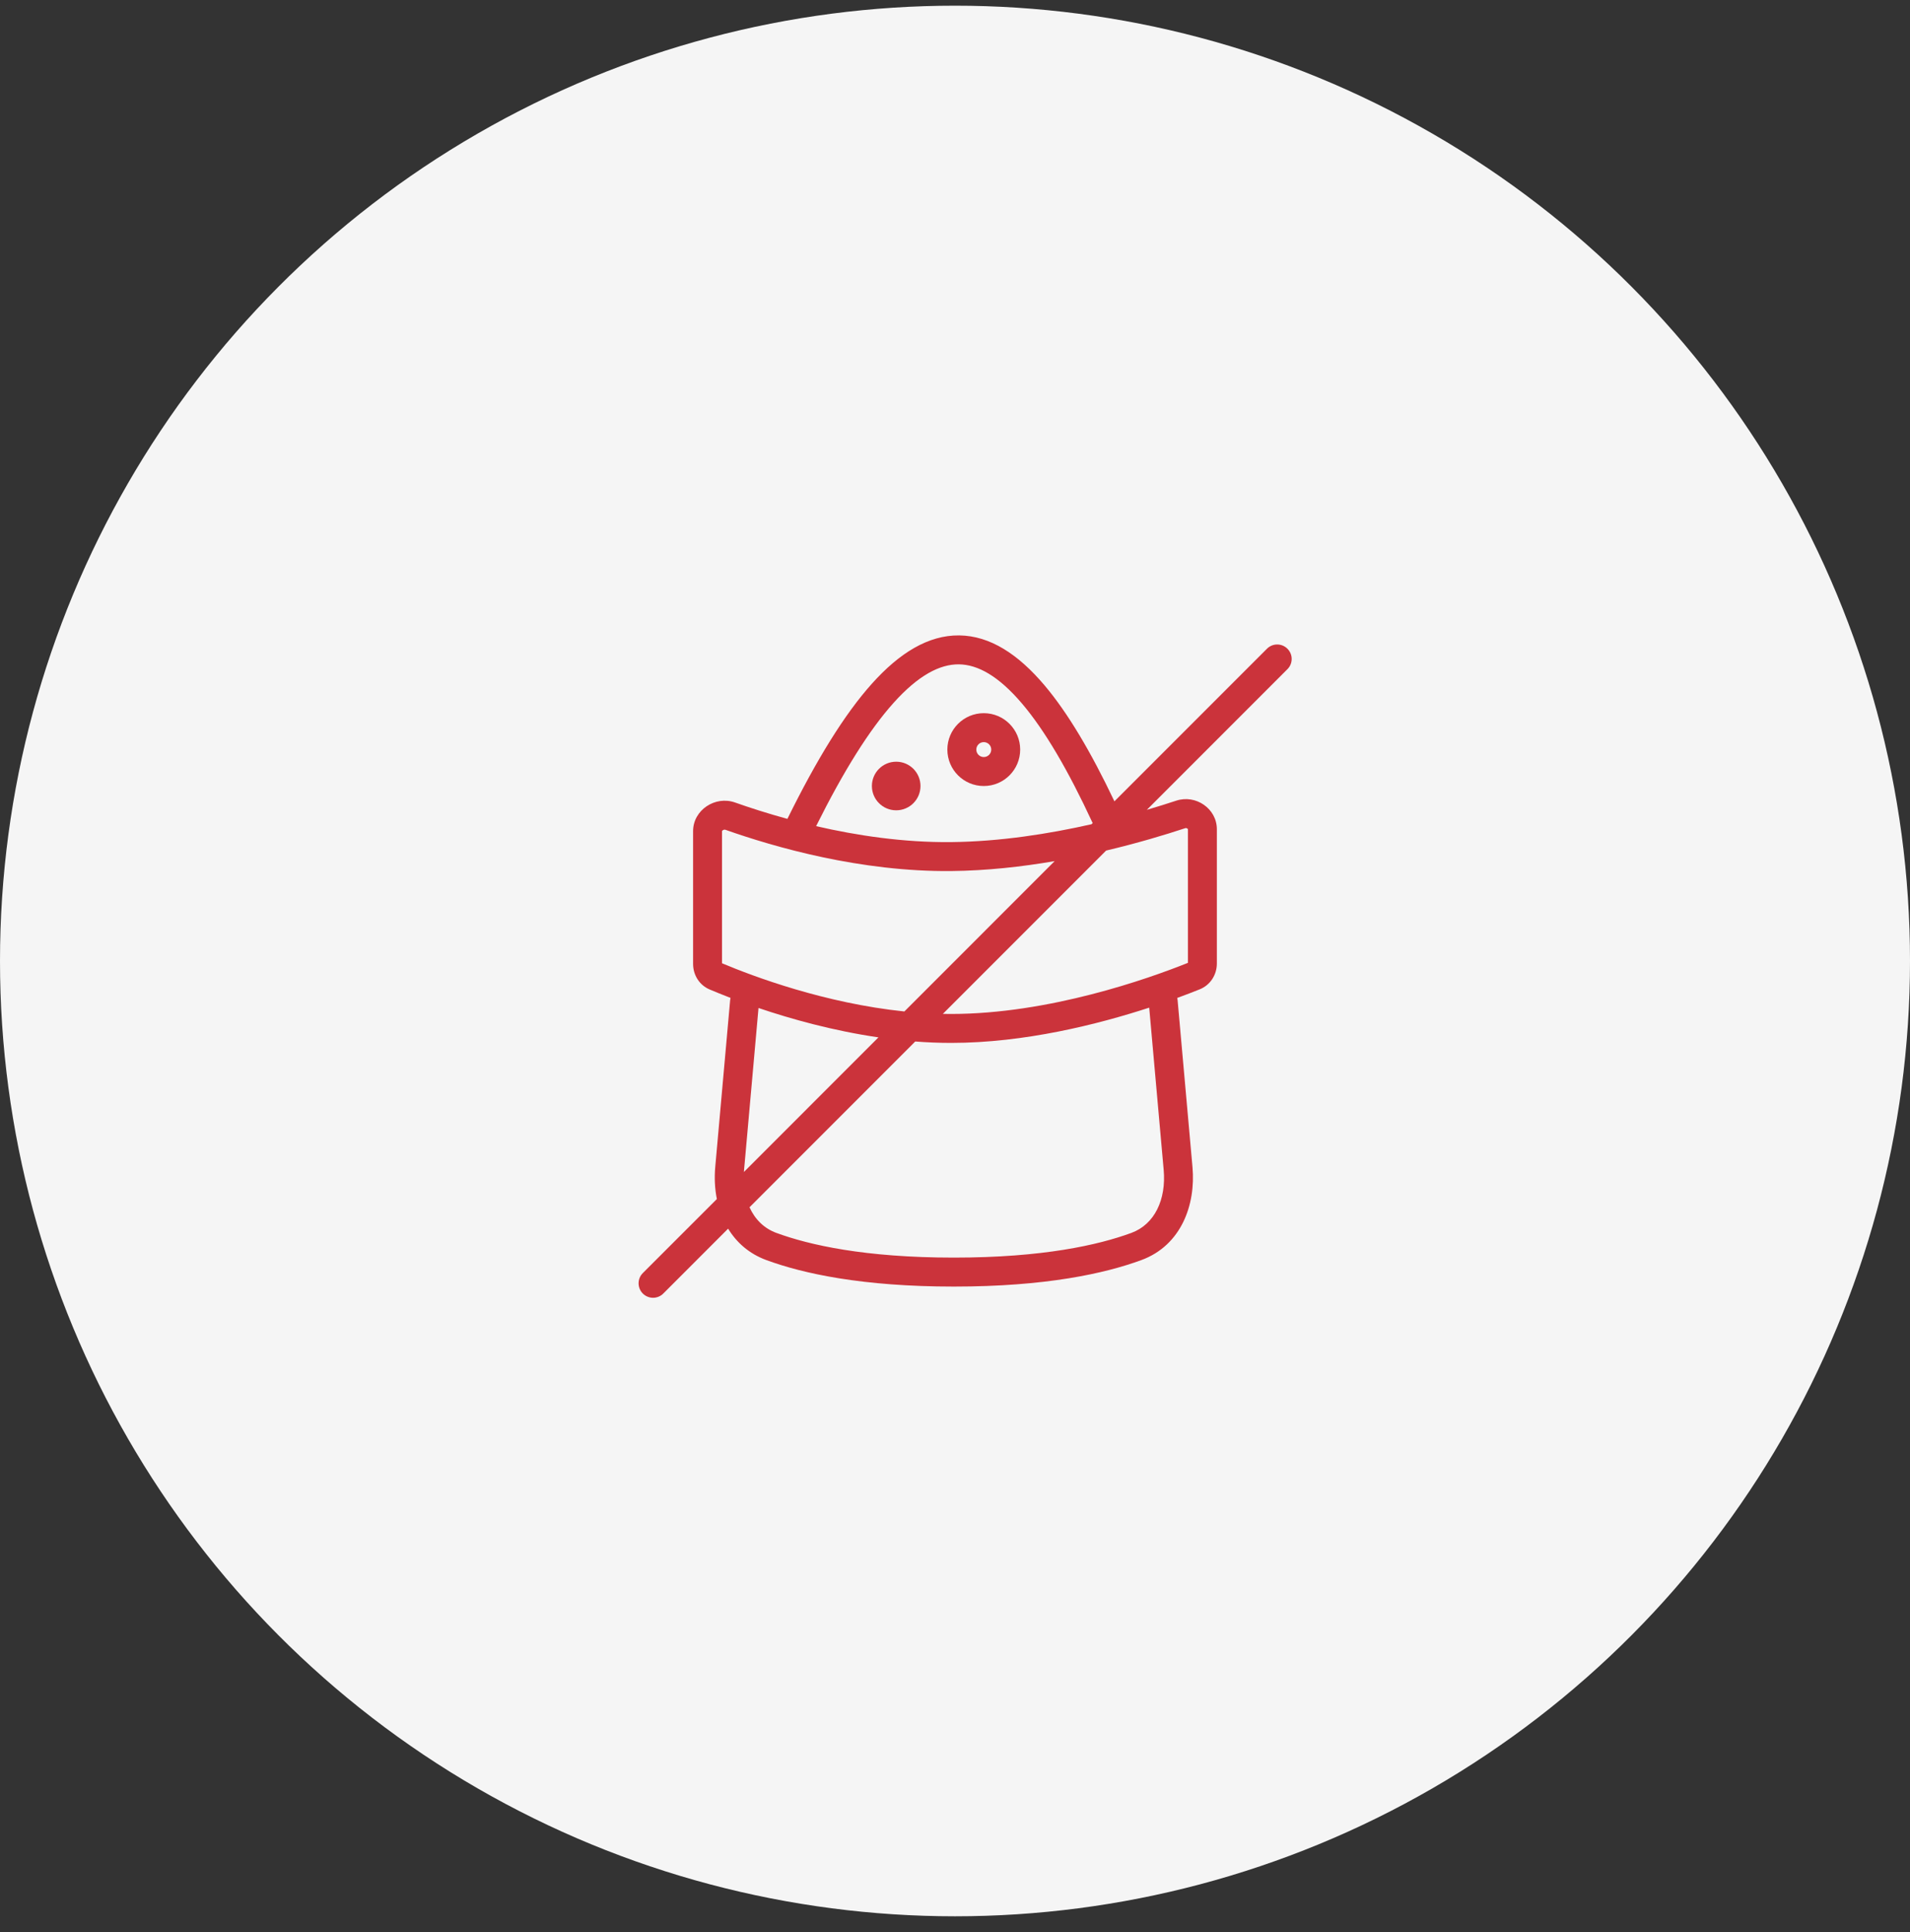
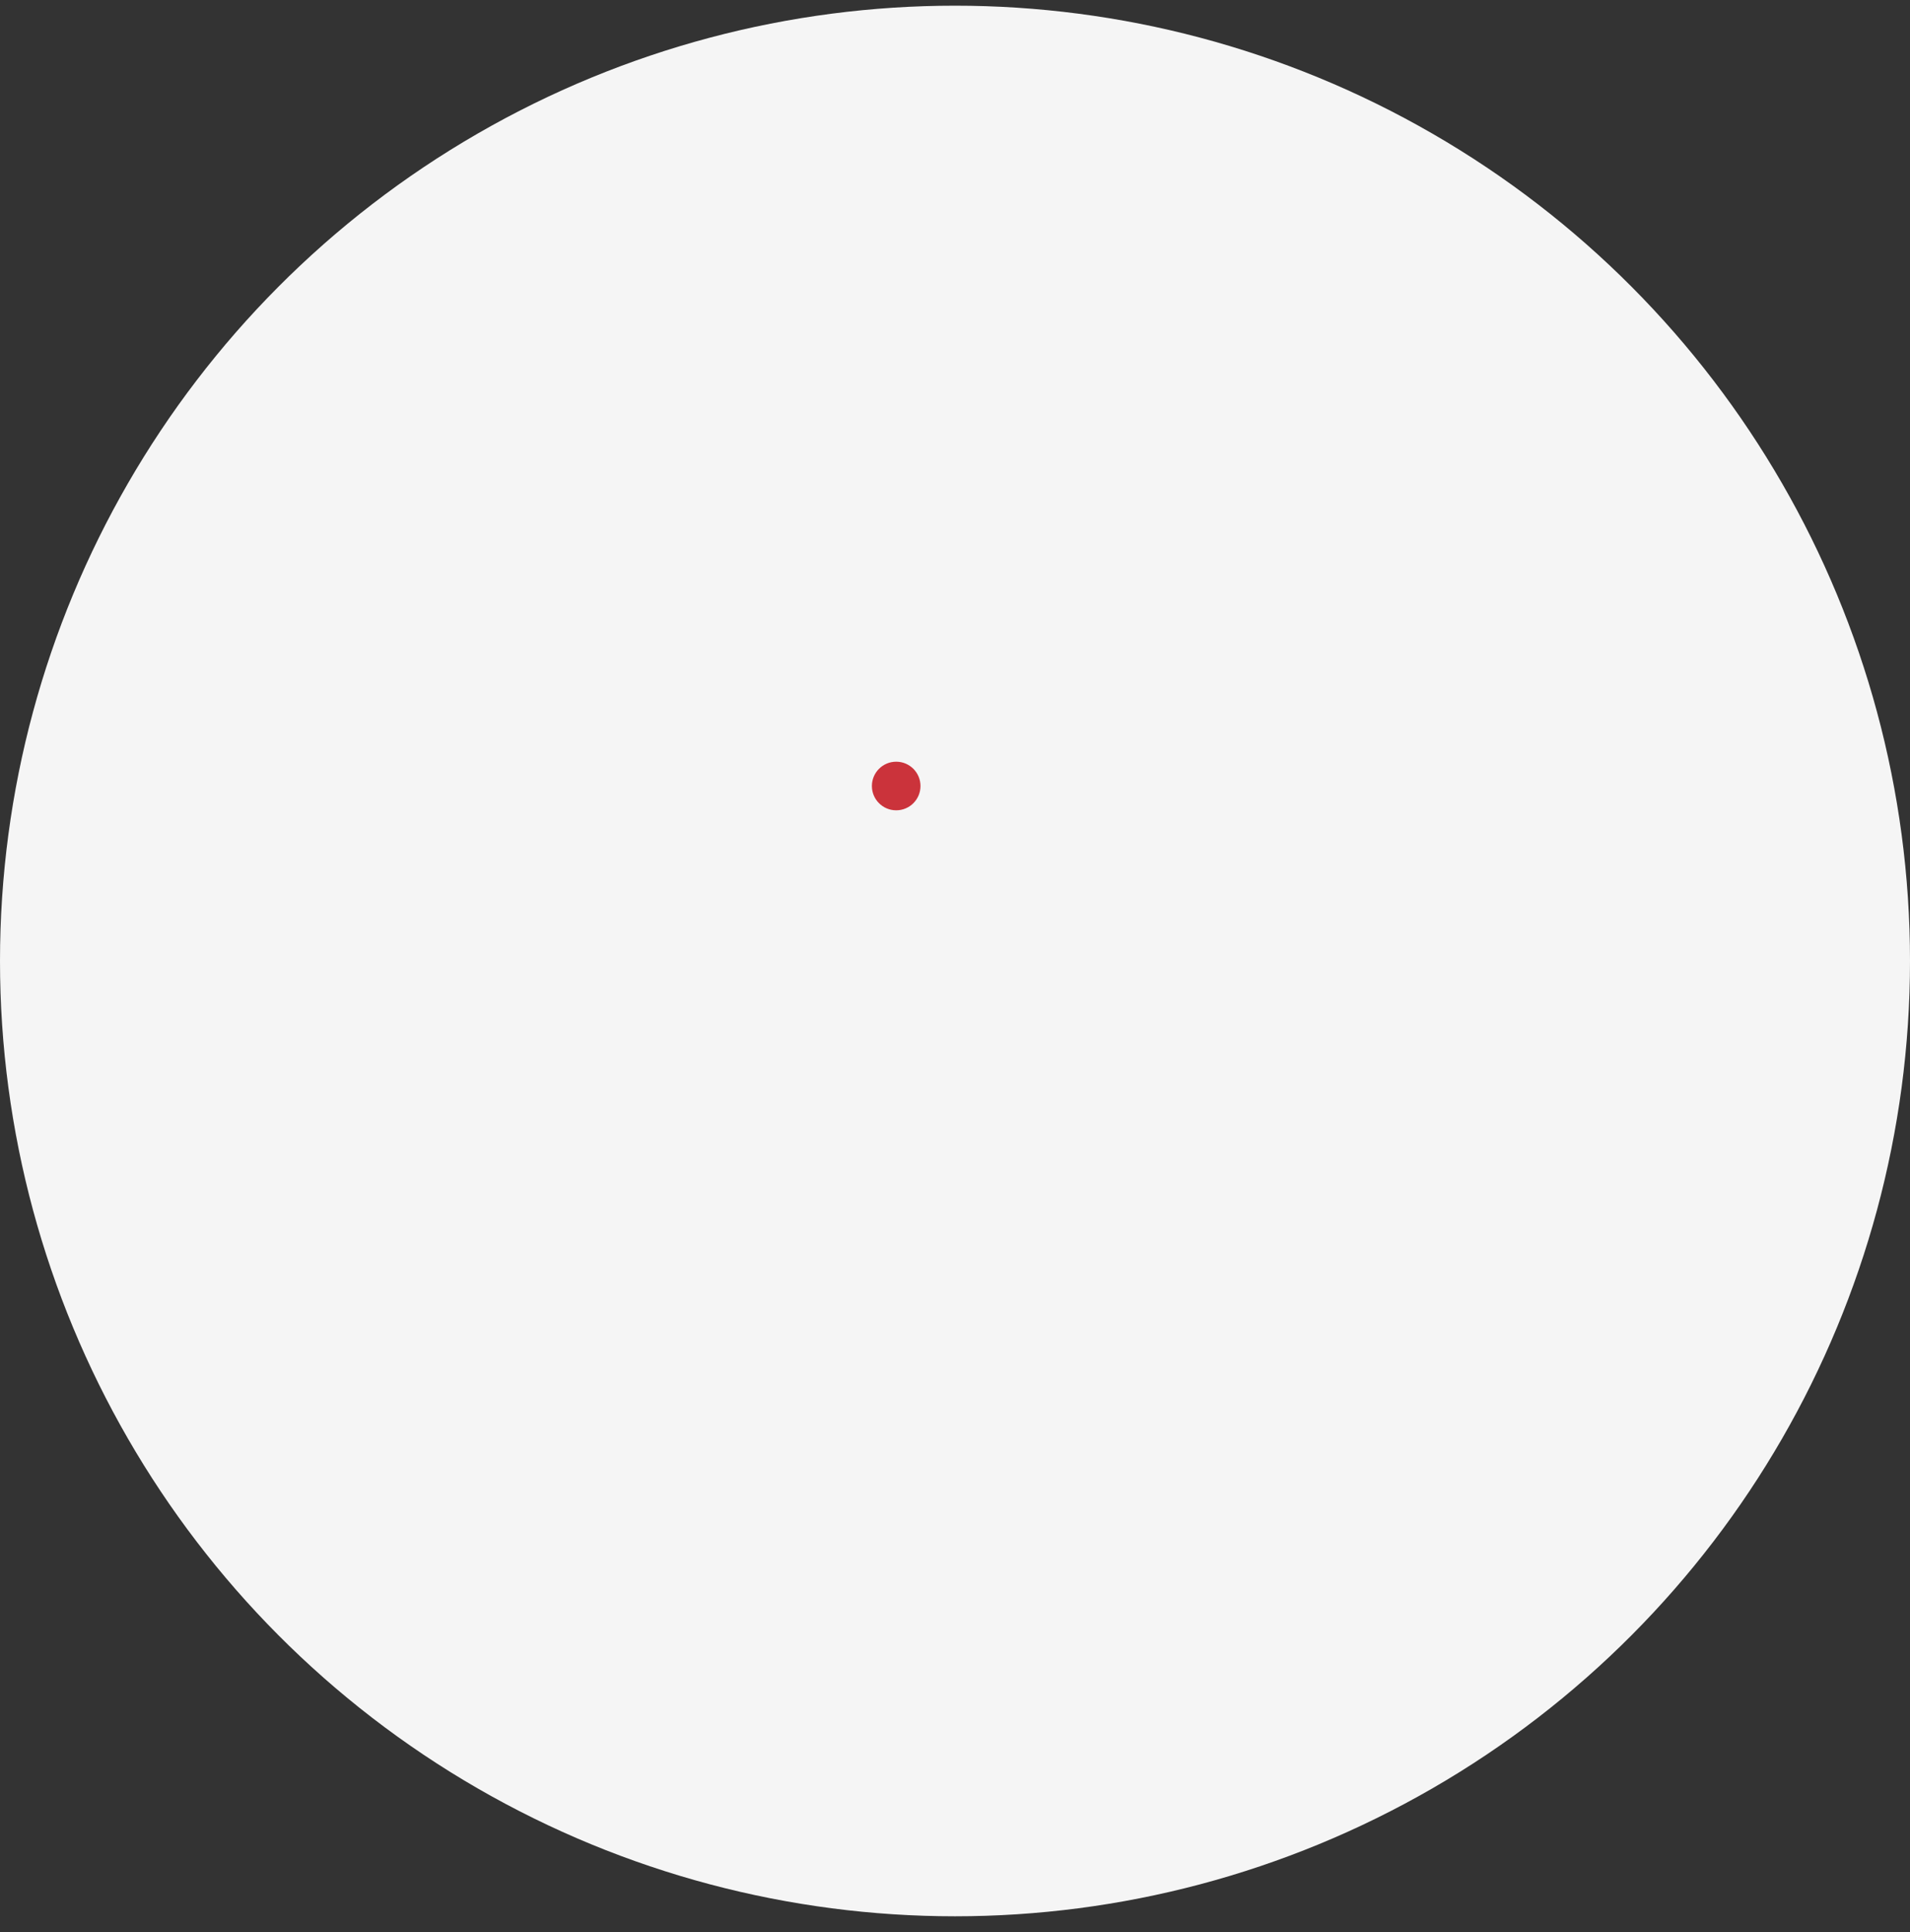
<svg xmlns="http://www.w3.org/2000/svg" width="88" height="89" viewBox="0 0 88 89" fill="none">
  <rect x="0" y="0" width="88" height="89" fill="#333333" stroke="none" />
  <circle cx="44" cy="44.262" r="44" fill="#F5F5F5" />
-   <path fill-rule="evenodd" clip-rule="evenodd" d="M47.003 34.525C47.003 35.452 46.252 36.203 45.326 36.203C44.399 36.203 43.648 35.452 43.648 34.525C43.648 33.599 44.399 32.848 45.326 32.848C46.252 32.848 47.003 33.599 47.003 34.525ZM45.67 34.525C45.67 34.715 45.516 34.869 45.326 34.869C45.136 34.869 44.982 34.715 44.982 34.525C44.982 34.335 45.136 34.181 45.326 34.181C45.516 34.181 45.67 34.335 45.67 34.525Z" fill="#CB333B" />
-   <path fill-rule="evenodd" clip-rule="evenodd" d="M59.316 30.822C59.577 30.562 59.577 30.14 59.316 29.88C59.056 29.619 58.634 29.619 58.373 29.88L51.345 36.908C50.26 34.624 49.194 32.83 48.121 31.561C46.919 30.142 45.623 29.282 44.194 29.266C42.766 29.25 41.435 30.08 40.171 31.49C38.907 32.9 37.623 34.986 36.278 37.717C35.353 37.464 34.535 37.199 33.866 36.962C32.949 36.639 31.933 37.31 31.933 38.282L31.933 44.399C31.933 44.909 32.224 45.374 32.694 45.573C32.956 45.684 33.28 45.816 33.658 45.962C33.649 45.995 33.643 46.031 33.64 46.067L32.953 53.759C32.91 54.246 32.932 54.745 33.028 55.226L29.617 58.636C29.357 58.896 29.357 59.318 29.617 59.579C29.878 59.839 30.3 59.839 30.56 59.579L33.547 56.591C33.933 57.225 34.511 57.744 35.309 58.038C36.996 58.658 39.721 59.258 43.948 59.258C48.175 59.258 50.9 58.658 52.586 58.038C54.43 57.36 55.096 55.481 54.942 53.759L54.256 46.067C54.252 46.032 54.247 45.998 54.239 45.964C54.647 45.815 54.997 45.679 55.278 45.566C55.762 45.371 56.065 44.899 56.065 44.377L56.065 38.194C56.065 37.245 55.094 36.58 54.193 36.878C53.793 37.01 53.339 37.153 52.839 37.3L59.316 30.822ZM50.343 37.91L50.29 37.963C48.339 38.405 46.08 38.763 43.819 38.786C41.615 38.808 39.459 38.48 37.601 38.051C38.876 35.492 40.056 33.616 41.164 32.38C42.321 31.088 43.314 30.59 44.179 30.599C45.042 30.609 46.007 31.128 47.103 32.423C48.134 33.641 49.207 35.462 50.343 37.91ZM48.591 39.662L41.667 46.587C38.006 46.207 34.729 44.983 33.266 44.367L33.266 38.282C33.266 38.278 33.267 38.276 33.267 38.276C33.27 38.27 33.281 38.256 33.302 38.241C33.349 38.209 33.394 38.21 33.422 38.219C35.683 39.018 39.653 40.162 43.833 40.119C45.461 40.103 47.081 39.922 48.591 39.662ZM43.441 46.698L50.963 39.176C52.407 38.835 53.664 38.456 54.611 38.144C54.625 38.139 54.638 38.138 54.652 38.141C54.669 38.143 54.688 38.151 54.704 38.162C54.721 38.174 54.728 38.185 54.73 38.188C54.73 38.188 54.731 38.19 54.731 38.194L54.731 44.348C52.895 45.084 48.327 46.702 43.819 46.702C43.693 46.702 43.567 46.7 43.441 46.698ZM40.473 47.78C38.363 47.472 36.435 46.931 34.947 46.427L34.282 53.878C34.279 53.912 34.276 53.946 34.274 53.98L40.473 47.78ZM34.533 55.606L42.168 47.97C42.713 48.012 43.265 48.035 43.819 48.035C47.211 48.035 50.598 47.177 52.948 46.411L53.614 53.878C53.737 55.25 53.198 56.392 52.127 56.786C50.615 57.342 48.051 57.924 43.948 57.924C39.845 57.924 37.281 57.342 35.769 56.786C35.201 56.578 34.782 56.158 34.533 55.606Z" fill="#CB333B" />
  <path d="M41.291 37.322C41.909 37.322 42.41 36.821 42.41 36.203C42.41 35.584 41.909 35.083 41.291 35.083C40.672 35.083 40.171 35.584 40.171 36.203C40.171 36.821 40.672 37.322 41.291 37.322Z" fill="#CB333B" />
</svg>